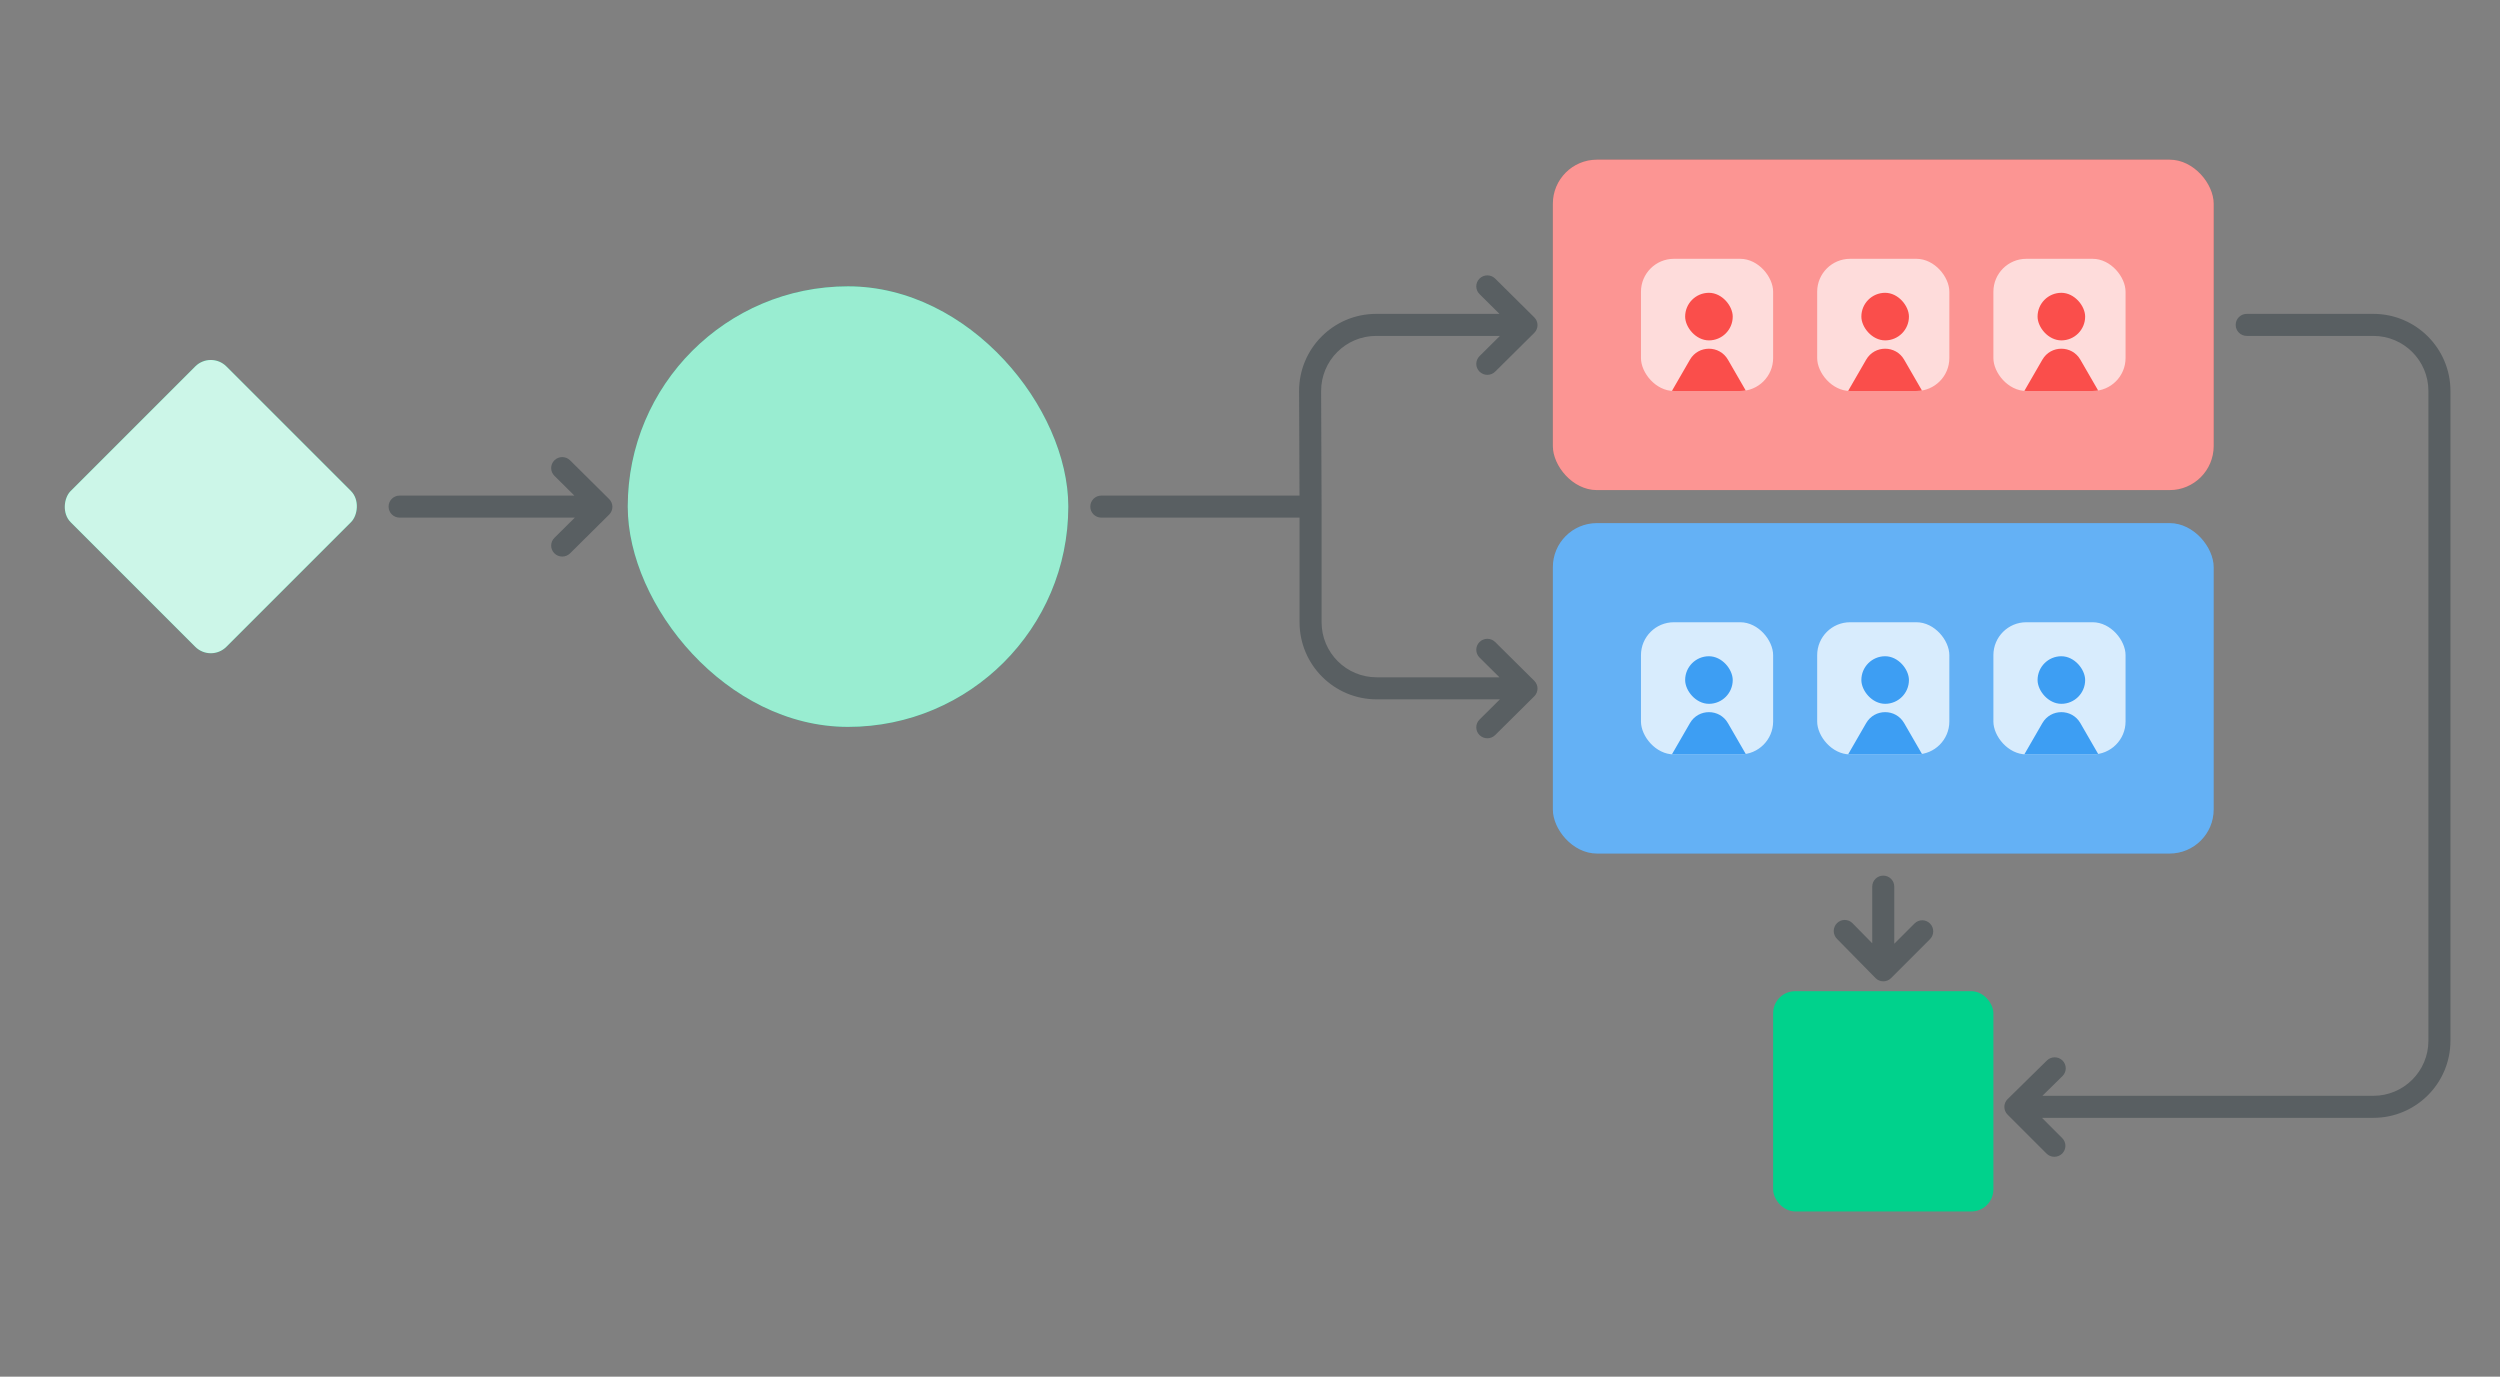
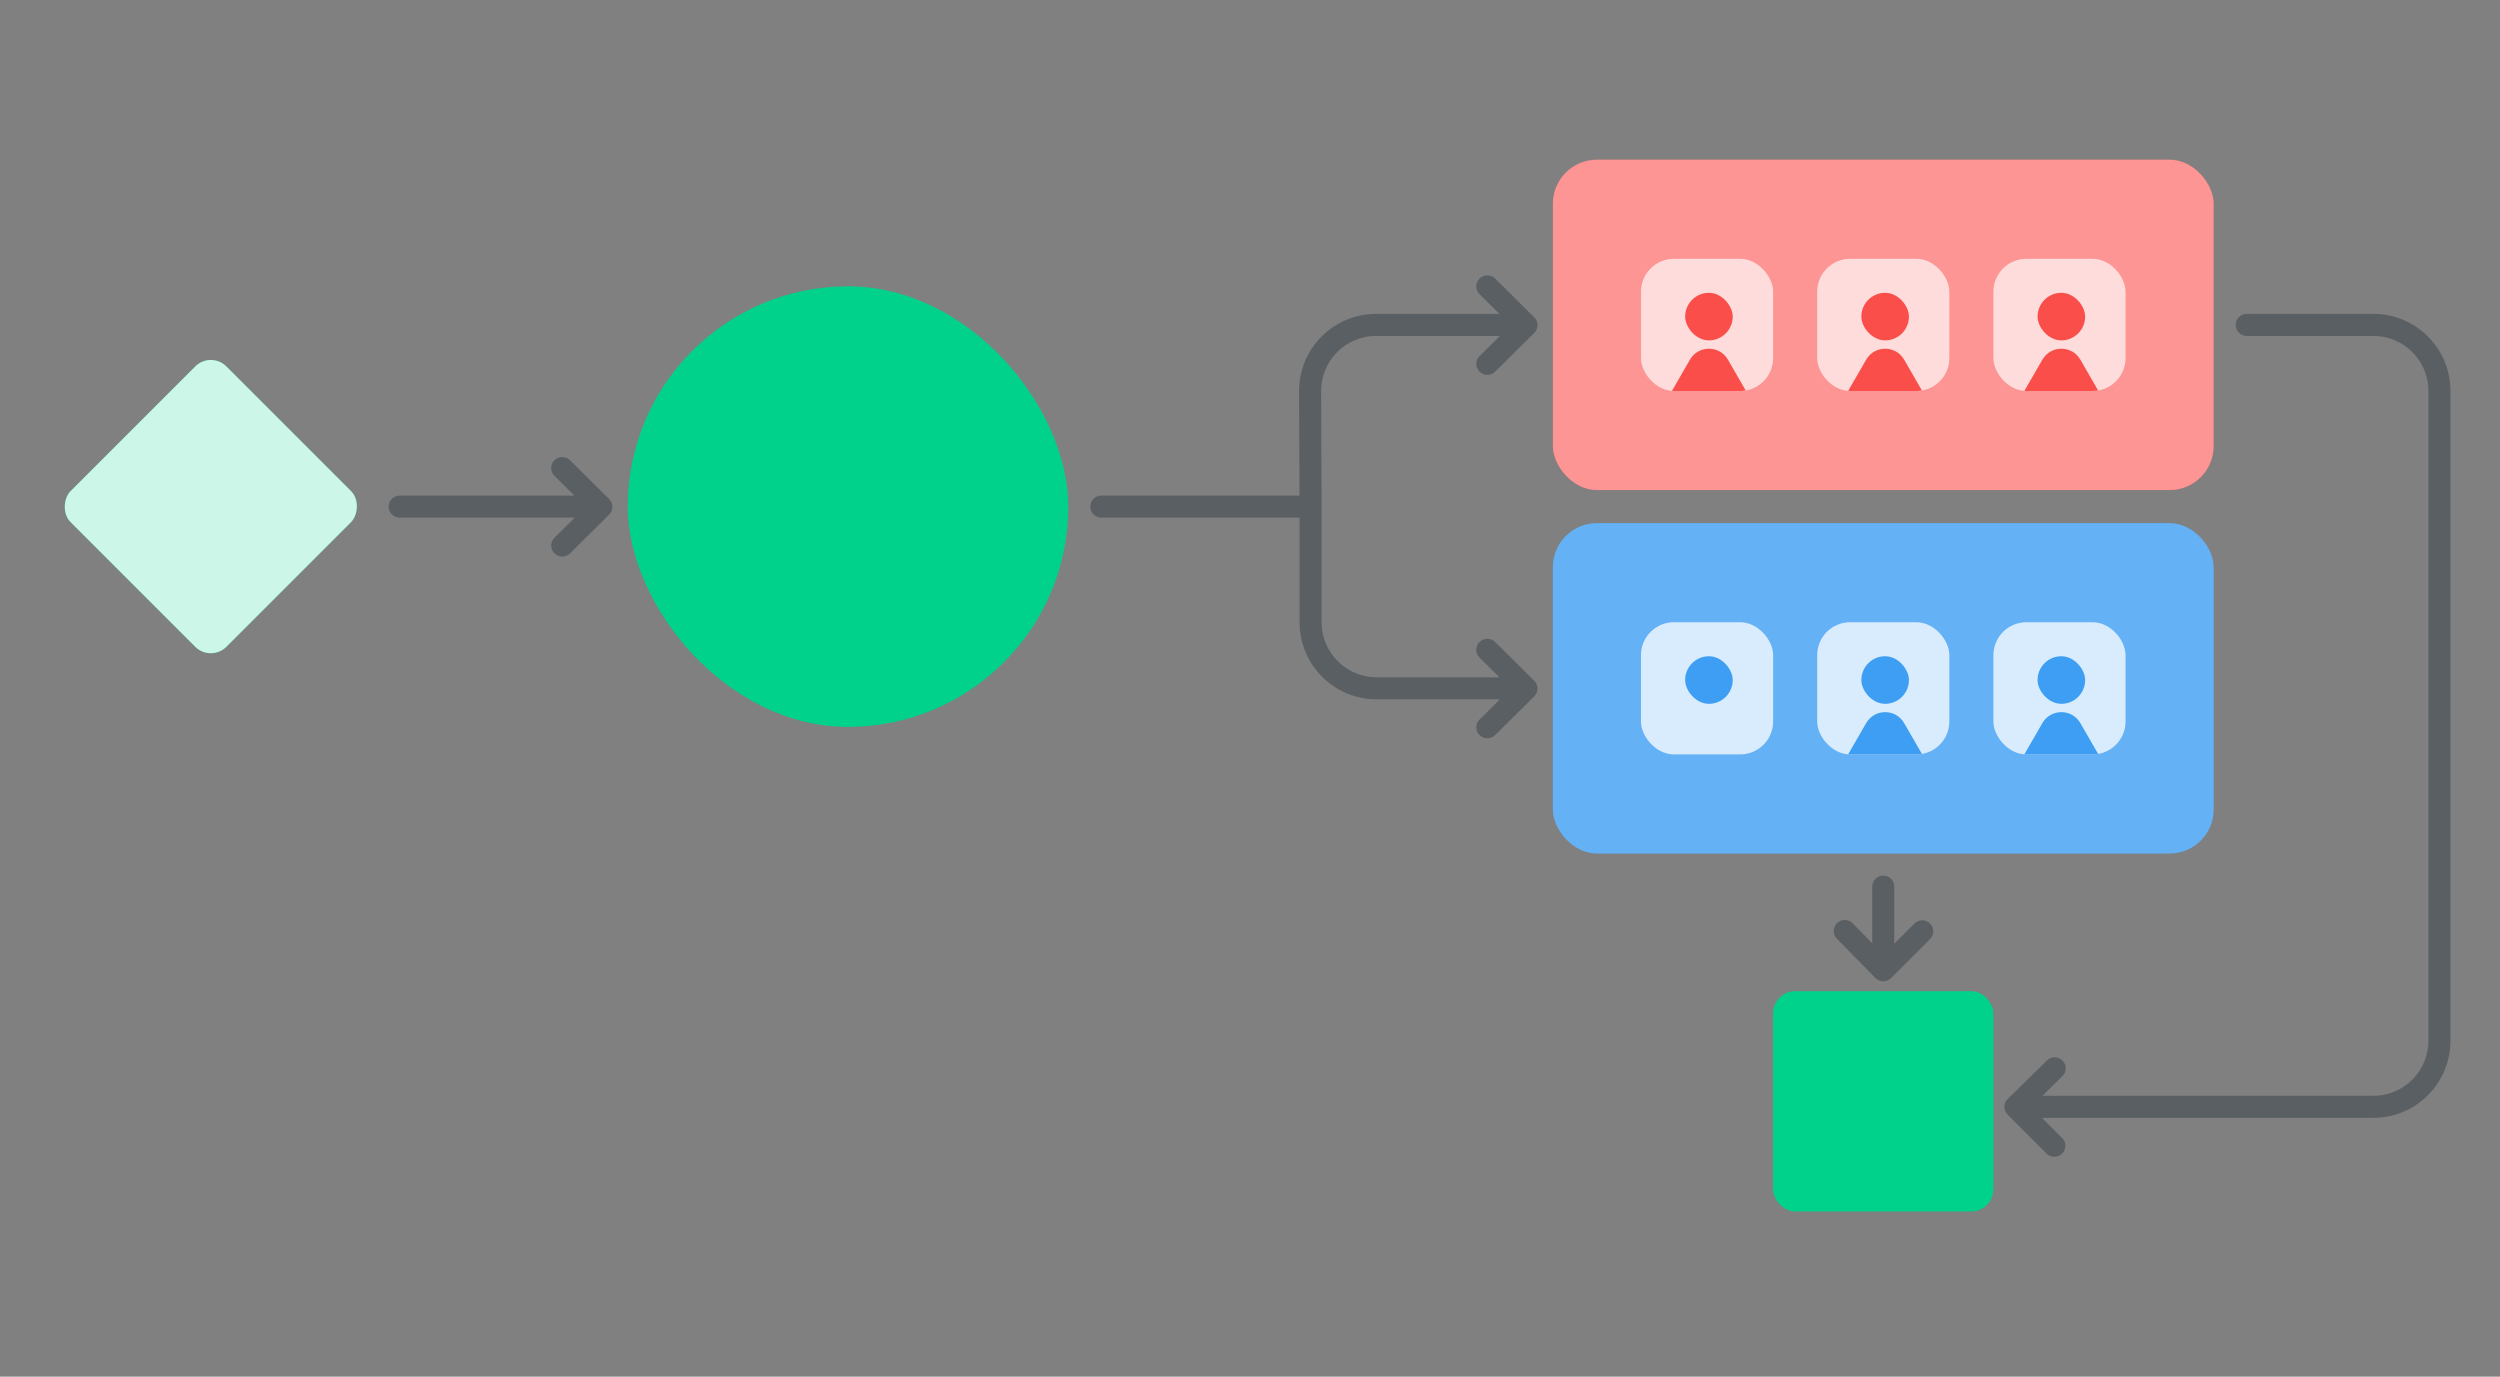
<svg xmlns="http://www.w3.org/2000/svg" width="454" height="250" viewBox="0 0 454 250" fill="none">
  <rect x="0" y="0" width="454" height="250" fill="#808080" stroke="none" />
  <rect x="38.284" y="63.716" width="40" height="40" rx="4" transform="rotate(45 38.284 63.716)" fill="#00D28C" />
  <rect x="38.284" y="63.716" width="40" height="40" rx="4" transform="rotate(45 38.284 63.716)" fill="white" fill-opacity="0.8" />
  <rect x="114" y="52" width="80" height="80" rx="40" fill="#00D28C" />
-   <rect x="114" y="52" width="80" height="80" rx="40" fill="white" fill-opacity="0.6" />
  <rect x="282" y="29" width="120" height="59.999" rx="8" fill="#FA4E4B" />
  <rect x="282" y="29" width="120" height="59.999" rx="8" fill="white" fill-opacity="0.4" />
  <rect x="282" y="95" width="120" height="59.999" rx="8" fill="#3D9EF3" />
  <rect x="282" y="95" width="120" height="59.999" rx="8" fill="white" fill-opacity="0.2" />
  <rect x="322" y="180" width="40" height="40" rx="4" fill="#00D28C" />
  <path opacity="0.4" d="M431 57C438.732 57 445 63.268 445 71V189C445 196.732 438.732 203 431 203H370.818L374.497 206.68C375.278 207.461 375.273 208.722 374.485 209.496C373.698 210.27 372.426 210.264 371.645 209.483L364.573 202.412C363.792 201.631 363.798 200.37 364.586 199.596L371.718 192.586C372.506 191.812 373.778 191.818 374.559 192.599C375.339 193.38 375.334 194.641 374.546 195.415L370.898 199H431C436.523 199 441 194.523 441 189V71C441 65.477 436.523 61 431 61H408C406.895 61 406 60.105 406 59C406 57.895 406.895 57 408 57H431ZM342 159.014C343.105 159.014 344 159.909 344 161.014V171.384L347.679 167.705C348.46 166.924 349.721 166.93 350.495 167.718C351.269 168.506 351.263 169.777 350.482 170.558L343.412 177.629C342.631 178.41 341.37 178.405 340.596 177.617L333.586 170.485C332.812 169.698 332.817 168.426 333.598 167.645C334.379 166.864 335.64 166.869 336.414 167.656L340 171.304V161.014C340 159.909 340.895 159.014 342 159.014ZM268.682 50.592C269.466 49.814 270.737 49.814 271.521 50.592L278.623 57.632C279.407 58.41 279.407 59.671 278.623 60.448L271.521 67.489C270.737 68.266 269.466 68.266 268.682 67.489C267.897 66.712 267.897 65.451 268.682 64.673L272.386 61H249.915C244.376 61 239.893 65.502 239.915 71.041L240 91.992V113C240 118.523 244.477 123 250 123H272.305L268.682 119.408C267.897 118.631 267.897 117.369 268.682 116.592C269.466 115.814 270.737 115.814 271.521 116.592L278.623 123.632C279.407 124.41 279.407 125.671 278.623 126.448L271.521 133.489C270.737 134.266 269.466 134.266 268.682 133.489C267.897 132.712 267.897 131.451 268.682 130.673L272.386 127H250C242.268 127 236 120.732 236 113V94H200C198.895 94 198 93.105 198 92C198 90.895 198.895 90 200 90H235.992L235.915 71.057C235.884 63.303 242.161 57 249.915 57H272.305L268.682 53.408C267.897 52.63 267.897 51.37 268.682 50.592ZM100.682 83.592C101.466 82.814 102.737 82.814 103.521 83.592L110.623 90.632C111.407 91.409 111.407 92.671 110.623 93.448L103.521 100.489C102.737 101.266 101.466 101.266 100.682 100.489C99.897 99.712 99.897 98.451 100.682 97.673L104.386 94H72.568C71.464 94 70.568 93.105 70.568 92C70.568 90.896 71.464 90 72.568 90H104.305L100.682 86.408C99.897 85.63 99.897 84.37 100.682 83.592Z" fill="#1E2D35" />
  <g clip-path="url(#clip0_9878_49266)">
    <rect x="298" y="113" width="24" height="24" rx="5.979" fill="#D8ECFD" />
    <g clip-path="url(#clip1_9878_49266)">
      <rect x="306.023" y="119.174" width="8.64" height="8.64" rx="4.32" fill="#3D9EF3" />
-       <path d="M306.896 131.317C308.428 128.663 312.259 128.663 313.791 131.317L322.218 145.912C323.75 148.566 321.835 151.883 318.77 151.883H301.917C298.853 151.883 296.937 148.566 298.47 145.912L306.896 131.317Z" fill="#3D9EF3" />
    </g>
  </g>
  <g clip-path="url(#clip2_9878_49266)">
    <rect x="362" y="113" width="24" height="24" rx="5.979" fill="#D8ECFD" />
    <g clip-path="url(#clip3_9878_49266)">
      <rect x="370.023" y="119.174" width="8.64" height="8.64" rx="4.32" fill="#3D9EF3" />
      <path d="M370.896 131.316C372.428 128.662 376.259 128.662 377.791 131.316L386.218 145.911C387.75 148.565 385.835 151.882 382.77 151.882H365.917C362.853 151.882 360.937 148.565 362.47 145.911L370.896 131.316Z" fill="#3D9EF3" />
    </g>
  </g>
  <g clip-path="url(#clip4_9878_49266)">
    <rect x="330" y="113" width="24" height="24" rx="5.979" fill="#D8ECFD" />
    <g clip-path="url(#clip5_9878_49266)">
      <rect x="338.023" y="119.173" width="8.64" height="8.64" rx="4.32" fill="#3D9EF3" />
-       <path d="M338.896 131.316C340.428 128.662 344.259 128.662 345.791 131.316L354.218 145.911C355.75 148.565 353.835 151.882 350.77 151.882H333.917C330.853 151.882 328.937 148.565 330.47 145.911L338.896 131.316Z" fill="#3D9EF3" />
+       <path d="M338.896 131.316C340.428 128.662 344.259 128.662 345.791 131.316L354.218 145.911C355.75 148.565 353.835 151.882 350.77 151.882C330.853 151.882 328.937 148.565 330.47 145.911L338.896 131.316Z" fill="#3D9EF3" />
    </g>
  </g>
  <g clip-path="url(#clip6_9878_49266)">
    <rect x="298" y="47" width="24" height="24" rx="5.979" fill="#FEDCDB" />
    <g clip-path="url(#clip7_9878_49266)">
      <rect x="306.023" y="53.174" width="8.64" height="8.64" rx="4.32" fill="#FA4E4B" />
      <path d="M306.896 65.317C308.428 62.663 312.259 62.663 313.791 65.317L322.218 79.912C323.75 82.566 321.835 85.883 318.77 85.883H301.917C298.853 85.883 296.937 82.566 298.47 79.912L306.896 65.317Z" fill="#FA4E4B" />
    </g>
  </g>
  <g clip-path="url(#clip8_9878_49266)">
    <rect x="362" y="47" width="24" height="24" rx="5.979" fill="#FEDCDB" />
    <g clip-path="url(#clip9_9878_49266)">
      <rect x="370.023" y="53.174" width="8.64" height="8.64" rx="4.32" fill="#FA4E4B" />
      <path d="M370.896 65.316C372.428 62.662 376.259 62.662 377.791 65.316L386.218 79.911C387.75 82.565 385.835 85.882 382.77 85.882H365.917C362.853 85.882 360.937 82.565 362.47 79.911L370.896 65.316Z" fill="#FA4E4B" />
    </g>
  </g>
  <g clip-path="url(#clip10_9878_49266)">
    <rect x="330" y="47" width="24" height="24" rx="5.979" fill="#FEDCDB" />
    <g clip-path="url(#clip11_9878_49266)">
      <rect x="338.023" y="53.173" width="8.64" height="8.64" rx="4.32" fill="#FA4E4B" />
      <path d="M338.896 65.316C340.428 62.662 344.259 62.662 345.791 65.316L354.218 79.911C355.75 82.565 353.835 85.882 350.77 85.882H333.917C330.853 85.882 328.937 82.565 330.47 79.911L338.896 65.316Z" fill="#FA4E4B" />
    </g>
  </g>
  <defs>
    <clipPath id="clip0_9878_49266">
      <rect x="298" y="113" width="24" height="24" rx="5.979" fill="white" />
    </clipPath>
    <clipPath id="clip1_9878_49266">
      <rect width="30.643" height="32.709" fill="white" transform="translate(295.022 119.174)" />
    </clipPath>
    <clipPath id="clip2_9878_49266">
      <rect x="362" y="113" width="24" height="24" rx="5.979" fill="white" />
    </clipPath>
    <clipPath id="clip3_9878_49266">
      <rect width="30.643" height="32.709" fill="white" transform="translate(359.022 119.174)" />
    </clipPath>
    <clipPath id="clip4_9878_49266">
      <rect x="330" y="113" width="24" height="24" rx="5.979" fill="white" />
    </clipPath>
    <clipPath id="clip5_9878_49266">
      <rect width="30.643" height="32.709" fill="white" transform="translate(327.022 119.173)" />
    </clipPath>
    <clipPath id="clip6_9878_49266">
      <rect x="298" y="47" width="24" height="24" rx="5.979" fill="white" />
    </clipPath>
    <clipPath id="clip7_9878_49266">
      <rect width="30.643" height="32.709" fill="white" transform="translate(295.022 53.174)" />
    </clipPath>
    <clipPath id="clip8_9878_49266">
      <rect x="362" y="47" width="24" height="24" rx="5.979" fill="white" />
    </clipPath>
    <clipPath id="clip9_9878_49266">
      <rect width="30.643" height="32.709" fill="white" transform="translate(359.022 53.174)" />
    </clipPath>
    <clipPath id="clip10_9878_49266">
      <rect x="330" y="47" width="24" height="24" rx="5.979" fill="white" />
    </clipPath>
    <clipPath id="clip11_9878_49266">
      <rect width="30.643" height="32.709" fill="white" transform="translate(327.022 53.173)" />
    </clipPath>
  </defs>
</svg>